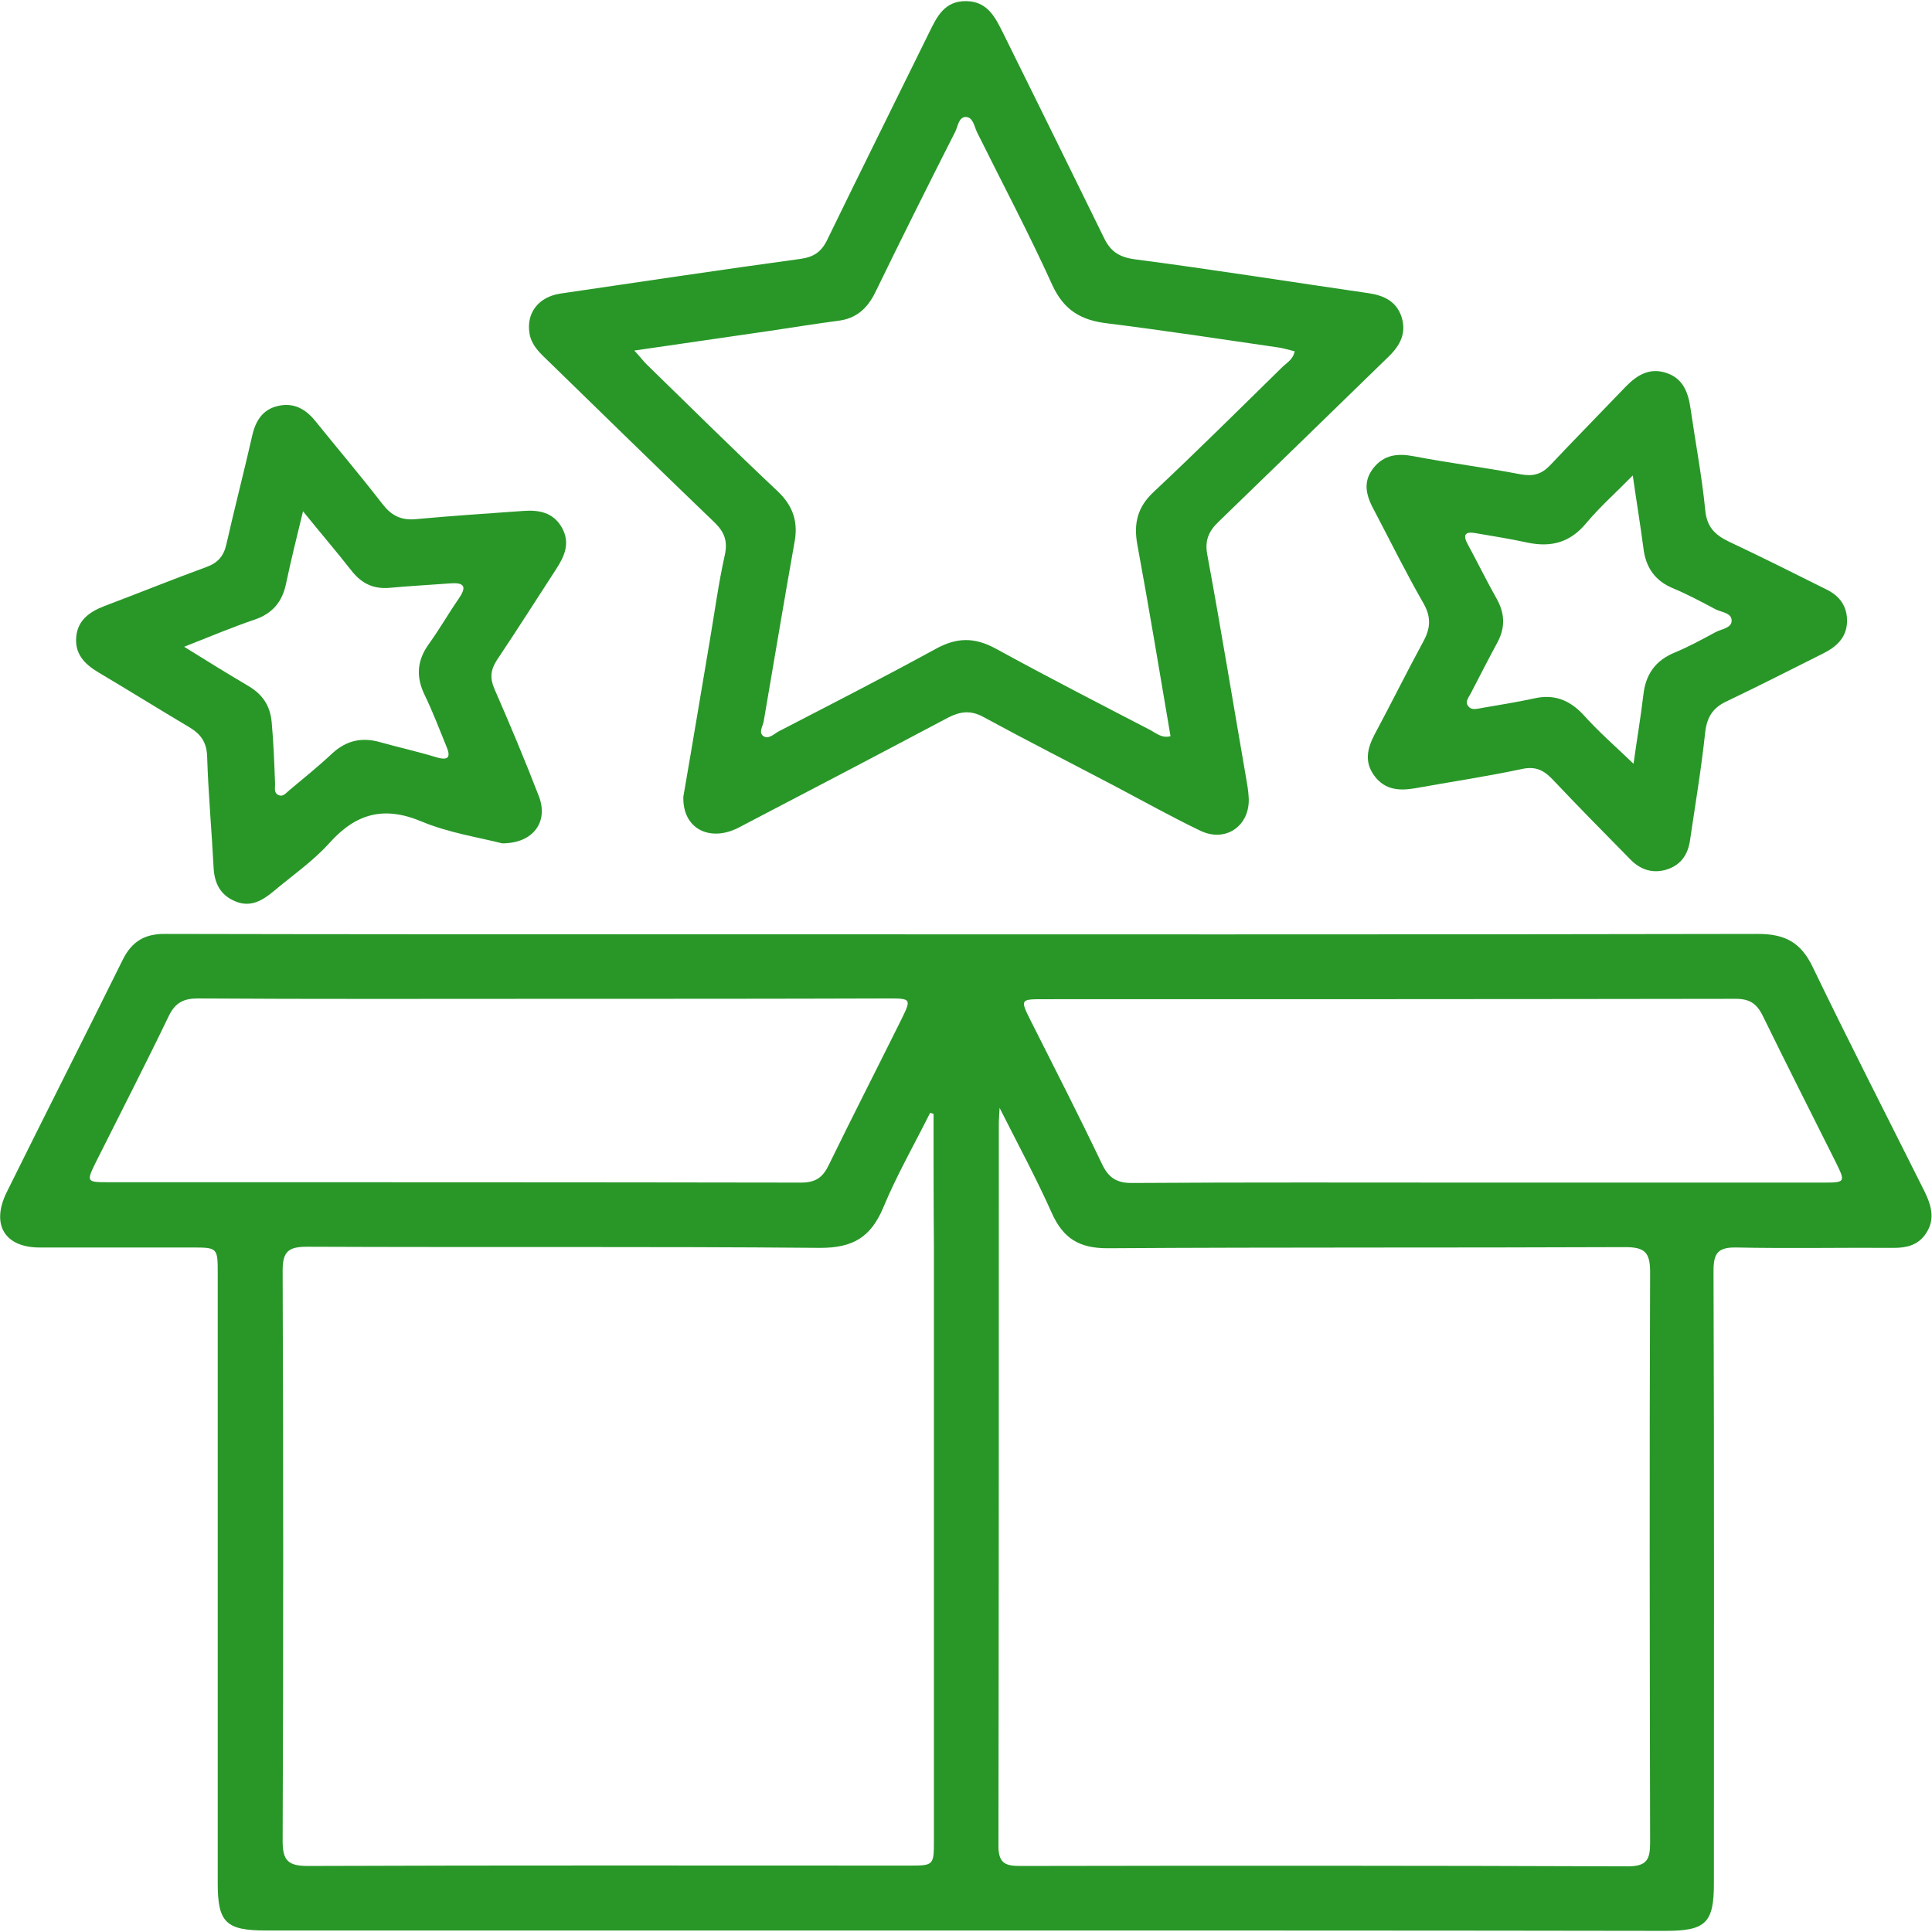
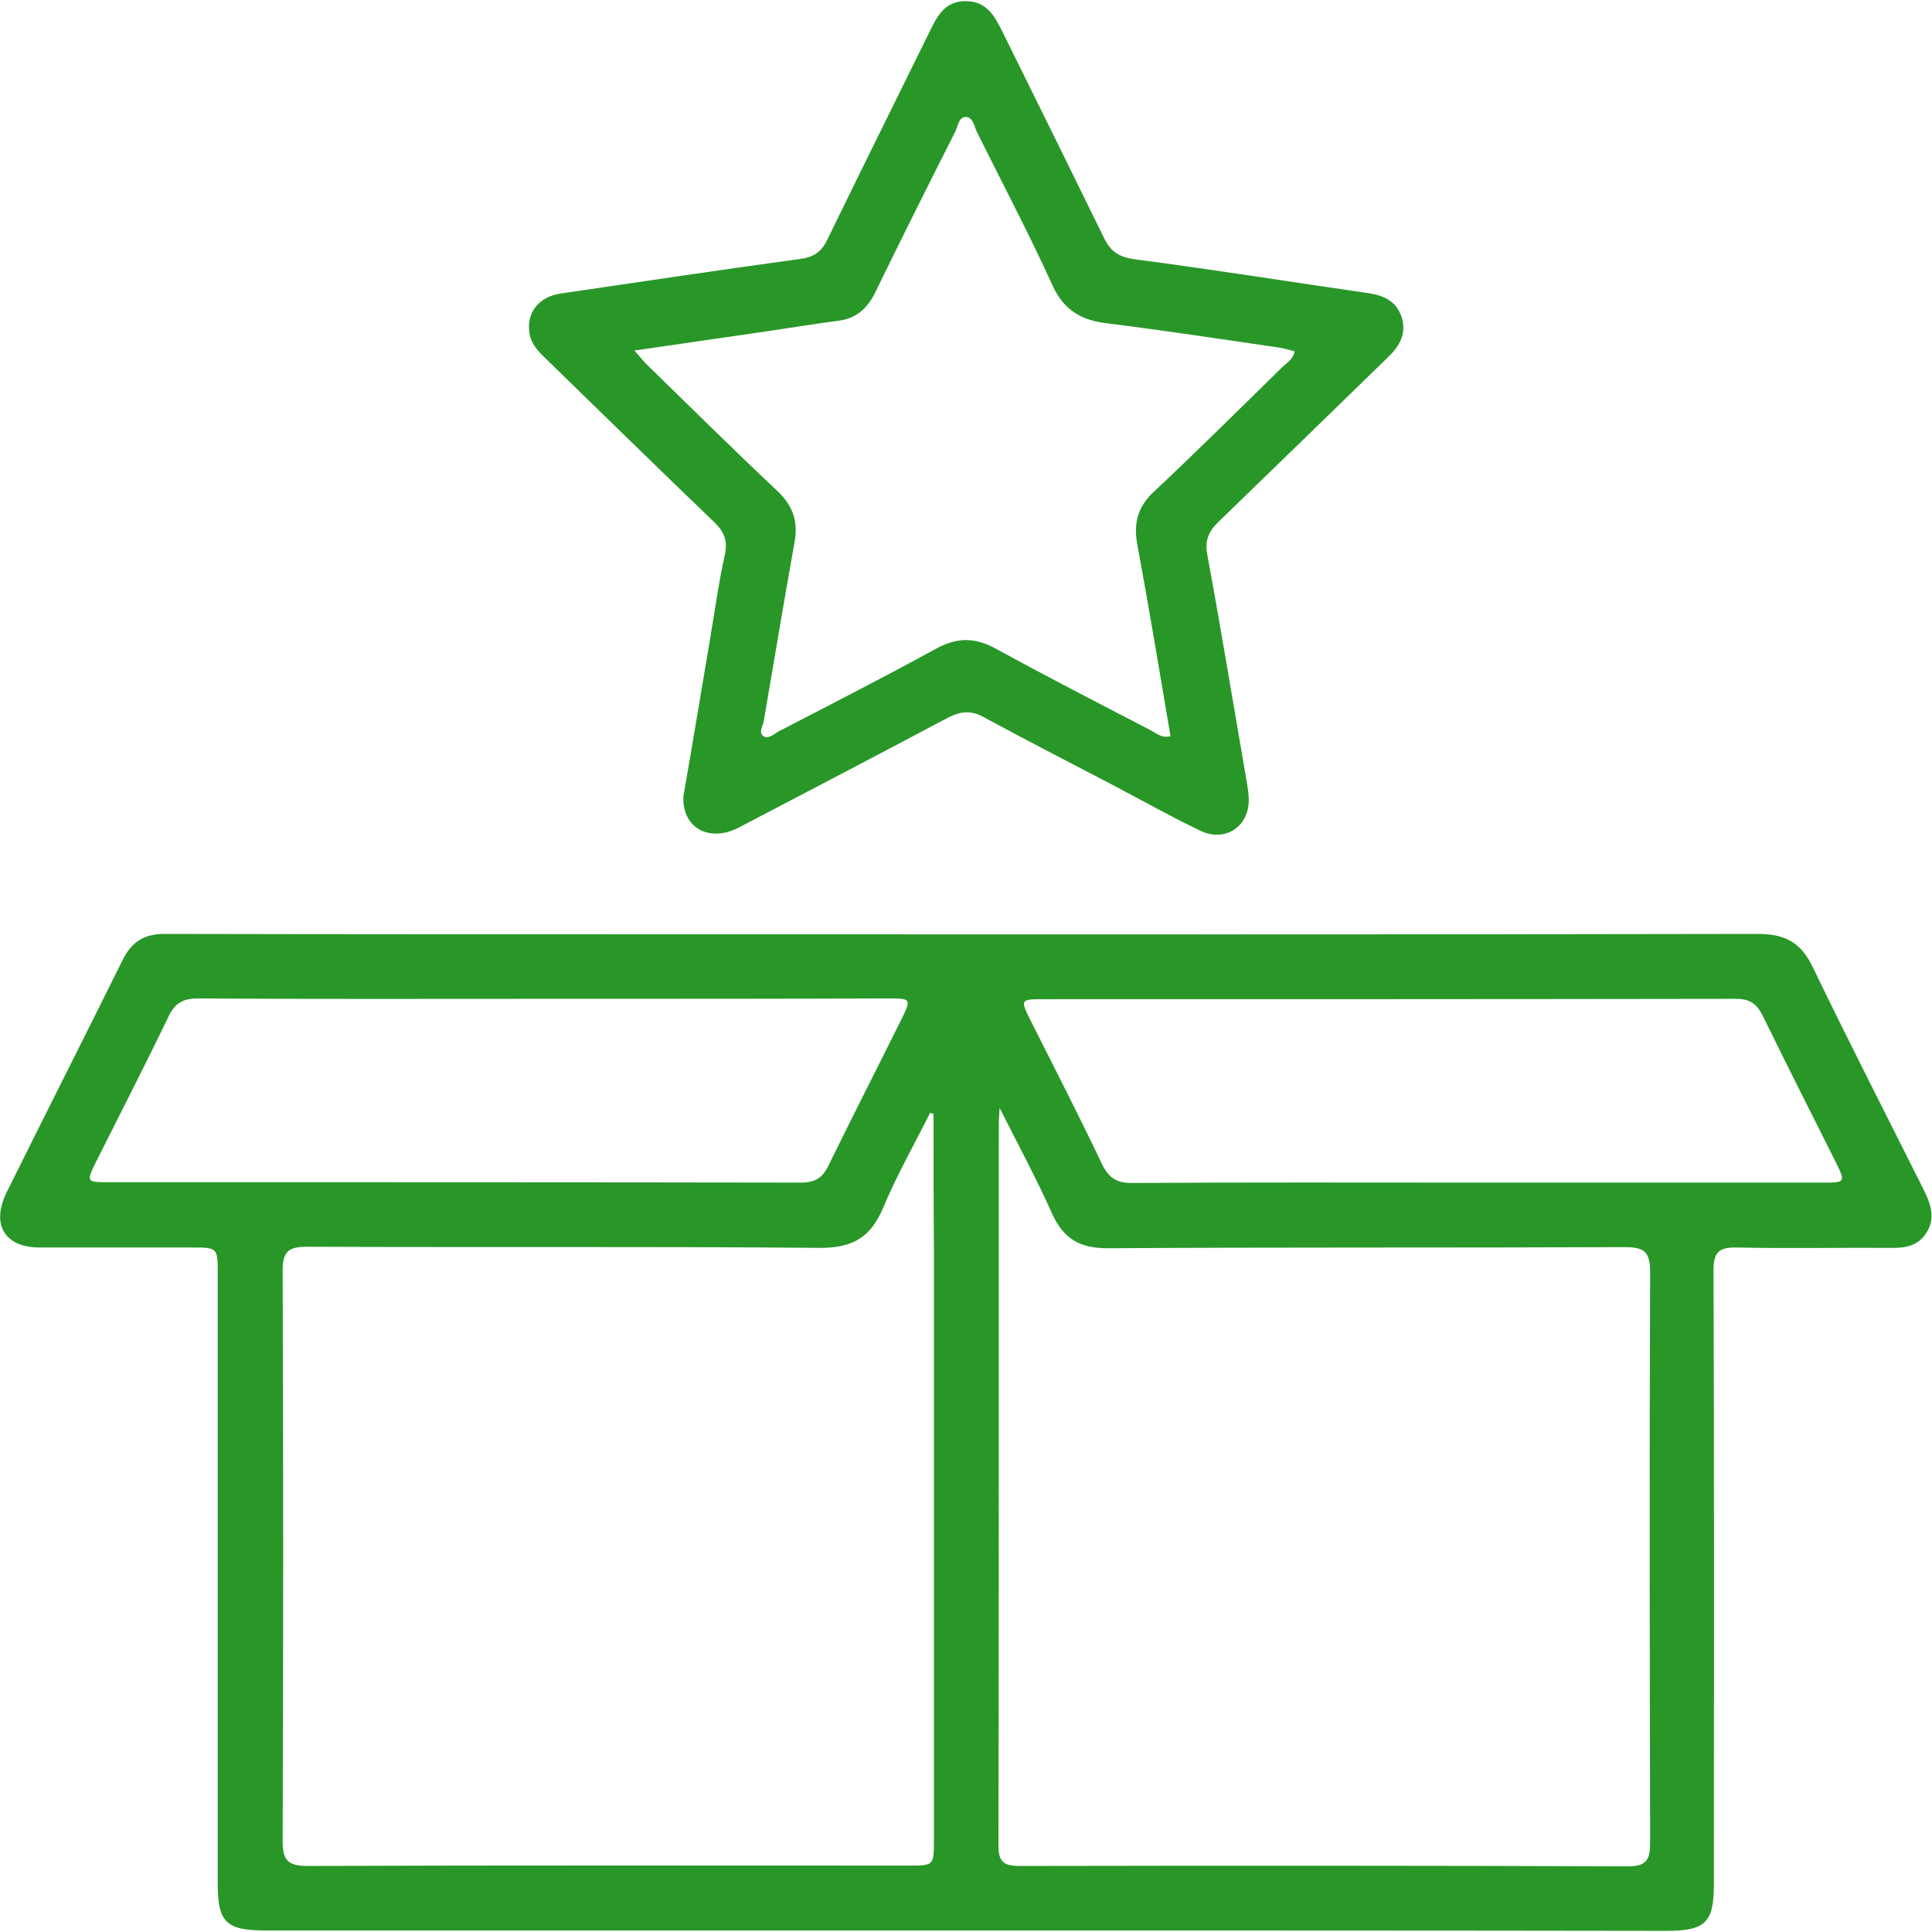
<svg xmlns="http://www.w3.org/2000/svg" version="1.1" id="Capa_1" x="0px" y="0px" viewBox="0 0 512 512" style="enable-background:new 0 0 512 512;" xml:space="preserve">
  <style type="text/css">
	.st0{fill:#289728;}
</style>
  <g>
    <path class="st0" d="M256,511.6c-61.8,0-123.7,0-185.5,0c-10.6,0-12.8-2.1-12.8-12.5c0-53.8,0-107.7,0-161.5c0-7,0-7-7-7   c-13.4,0-26.8,0-40.2,0c-9.2,0-12.9-6-8.8-14.5c10.2-20.6,20.6-41.1,30.8-61.7c2.4-4.9,5.9-7,11.4-6.9c46.2,0.1,92.4,0.1,138.6,0.1   c94.5,0,189,0.1,283.4-0.1c7.2,0,11.4,2.3,14.5,8.8c9.6,19.9,19.7,39.6,29.6,59.4c1.9,3.9,3,7.7,0.1,11.6c-2,2.7-4.9,3.4-8.2,3.4   c-13.9-0.1-27.8,0.2-41.7-0.1c-4.8-0.1-6.1,1.4-6.1,6.1c0.2,54.2,0.1,108.4,0.1,162.5c0,10.4-2.2,12.5-12.8,12.5   C379.7,511.6,317.8,511.6,256,511.6z M247.4,295.2c-0.3-0.1-0.6-0.2-0.9-0.3c-4.2,8.4-8.9,16.6-12.5,25.3   c-3.3,7.7-8,10.5-16.6,10.5c-45.3-0.4-90.7-0.1-136-0.3c-4.9,0-6.5,1.2-6.5,6.3c0.2,50.4,0.2,100.8,0,151.2c0,5.2,1.5,6.6,6.7,6.6   c53.1-0.2,106.1-0.1,159.2-0.1c6.7,0,6.7,0,6.7-6.9c0-52.3,0-104.6,0-156.9C247.4,318.9,247.4,307.1,247.4,295.2z M264.9,293.6   c-0.1,2.3-0.2,3.1-0.2,3.9c0,63.9,0,127.9-0.1,191.8c0,4.8,2.2,5.2,6,5.2c53.6-0.1,107.2-0.1,160.8,0.1c5.1,0,5.9-1.9,5.9-6.3   c-0.1-50.4-0.2-100.8,0-151.2c0-5.3-1.5-6.6-6.7-6.6c-45.7,0.2-91.4,0-137.1,0.3c-7.5,0-11.7-2.6-14.7-9.2   C274.7,312.4,270,303.7,264.9,293.6z M144.1,264.7c-30.6,0-61.1,0.1-91.7-0.1c-3.7,0-5.9,1.1-7.6,4.5c-6.3,13.1-13,26.1-19.5,39.1   c-2.4,4.9-2.3,5.1,3.1,5.1c61.3,0,122.6,0,183.9,0.1c3.9,0,5.8-1.4,7.4-4.8c6.3-12.9,12.9-25.8,19.3-38.7c2.5-5.1,2.4-5.3-3.3-5.3   C205.3,264.7,174.7,264.7,144.1,264.7z M390.9,313.4c30.7,0,61.5,0,92.2,0c5.9,0,6-0.1,3.5-5.2c-6.5-13-13.1-26-19.5-39.1   c-1.6-3.2-3.5-4.4-7.1-4.4c-61.3,0.1-122.6,0.1-183.9,0.1c-5.6,0-5.7,0.2-3.1,5.4c6.4,12.7,12.9,25.4,19,38.2   c1.8,3.8,4,5.2,8.3,5.1C330.5,313.3,360.7,313.4,390.9,313.4z" />
    <path class="st0" d="M181.1,211.1c2.3-13.2,4.6-27.2,7-41.3c1.3-7.6,2.3-15.2,4-22.8c0.8-3.7-0.2-6.1-2.8-8.6   c-15-14.4-29.8-28.9-44.7-43.4c-2-1.9-3.9-3.9-4.3-6.8c-0.8-5.3,2.4-9.5,8.2-10.4c21.2-3.1,42.4-6.3,63.7-9.2c3.5-0.5,5.5-1.9,7-5   c8.9-18.3,18-36.6,27-54.9c2.1-4.3,4.1-8.5,9.9-8.4c5.7,0.1,7.7,4.4,9.8,8.6c8.9,18,17.8,36,26.6,54c1.7,3.6,3.9,5.2,8.1,5.8   c20.7,2.7,41.4,6,62.1,9c4,0.6,7.3,2.1,8.7,6.2c1.4,4.3-0.3,7.6-3.4,10.6c-15,14.6-30,29.2-45.1,43.8c-2.7,2.6-3.7,5.1-2.9,9   c3.6,19.5,6.8,39.1,10.2,58.7c0.3,1.7,0.6,3.4,0.7,5.1c0.6,7.6-6,12.4-12.9,9c-7.7-3.7-15.2-7.9-22.8-11.9   c-11.6-6.1-23.2-12-34.6-18.2c-3.3-1.8-6-1.5-9.2,0.1c-18.5,9.8-37,19.5-55.6,29.2C188.1,223.3,180.8,219.6,181.1,211.1z    M168.1,92.9c1.5,1.6,2.3,2.7,3.2,3.6c11.6,11.3,23,22.6,34.8,33.7c4.2,4,5.5,8.3,4.4,13.8c-2.8,15.7-5.4,31.4-8.1,47.1   c-0.2,1.3-1.4,2.9-0.2,3.9c1.4,1.1,2.9-0.5,4.2-1.2c13.9-7.2,27.8-14.3,41.5-21.8c5.6-3.1,10.3-3.2,16-0.1   c13.5,7.4,27.3,14.5,41,21.6c1.5,0.8,3,2.2,5.3,1.6c-2.9-17.1-5.7-34-8.8-50.8c-1-5.5,0-9.9,4.3-13.9c11.5-10.8,22.7-21.9,34-33   c1.2-1.2,3-2.1,3.4-4.3c-1.6-0.4-2.9-0.8-4.2-1c-15.1-2.2-30.2-4.5-45.4-6.4c-6.9-0.8-11.5-3.4-14.6-10.1   c-6.2-13.7-13.3-27.1-20-40.6c-0.7-1.5-1-3.8-2.8-4c-2-0.1-2.2,2.3-2.9,3.8C246,49,238.9,63.2,231.9,77.6c-2.1,4.2-5,6.8-9.7,7.4   c-6.1,0.8-12.2,1.8-18.3,2.7C192.2,89.4,180.6,91.1,168.1,92.9z" />
-     <path class="st0" d="M489.5,164.6c-0.1,4.4-2.8,6.8-6.4,8.6c-8.4,4.2-16.8,8.5-25.4,12.6c-3.7,1.7-5.3,4.1-5.8,8.2   c-1,9.5-2.6,19-4,28.5c-0.5,3.7-2.2,6.5-5.8,7.8c-3.7,1.3-7.1,0.4-9.9-2.4c-7-7.1-14-14.2-20.8-21.4c-2.3-2.4-4.5-3.5-8.1-2.7   c-9.4,2-18.9,3.4-28.3,5.1c-4.1,0.7-7.9,0.5-10.7-3.2c-2.8-3.7-2-7.3,0-11.1c4.4-8.2,8.5-16.5,12.9-24.6c1.9-3.5,2.1-6.4,0.1-10   c-4.6-8-8.7-16.3-13-24.5c-2.1-3.8-3.4-7.6-0.3-11.5c2.8-3.5,6.4-3.9,10.6-3.1c9.4,1.8,19,3,28.4,4.8c3.3,0.6,5.5,0,7.8-2.4   c6.6-7,13.3-13.8,20-20.8c3.1-3.2,6.5-5.2,11-3.6c4.3,1.5,5.6,5.2,6.2,9.3c1.3,9,3,17.9,3.9,26.9c0.4,4.5,2.5,6.6,6.2,8.4   c8.7,4.1,17.3,8.4,25.9,12.7C487.5,157.9,489.5,160.6,489.5,164.6z M432.9,202.4c0.9-6.4,1.9-12.3,2.6-18.2   c0.6-5.5,3.2-9.2,8.4-11.3c3.6-1.5,7.1-3.4,10.6-5.3c1.6-0.9,4.3-1.1,4.4-3c0.1-2.2-2.6-2.3-4.2-3.1c-3.6-1.9-7.3-3.9-11.1-5.5   c-5-2-7.5-5.6-8.1-10.9c-0.8-6.1-1.8-12.1-2.8-19.1c-4.5,4.6-8.7,8.3-12.3,12.6c-4.3,5.2-9.3,6.5-15.6,5.2c-4.5-1-9.1-1.7-13.7-2.5   c-2.7-0.5-3.6,0.3-2.1,3c2.6,4.8,5,9.7,7.7,14.5c2.2,4,2.2,7.7,0,11.7c-2.4,4.4-4.6,8.8-6.9,13.2c-0.5,1-1.6,2.2-0.8,3.3   c0.9,1.4,2.5,0.8,3.8,0.6c4.6-0.8,9.1-1.5,13.7-2.5c5.2-1.2,9.3,0.3,13,4.2C423.5,193.8,428,197.7,432.9,202.4z" />
-     <path class="st0" d="M133.1,223.5c-6.3-1.6-14.2-2.8-21.4-5.8c-10-4.2-17.4-2.1-24.4,5.7c-4.3,4.8-9.8,8.6-14.8,12.8   c-3,2.5-6.2,4.4-10.3,2.6c-3.9-1.7-5.4-4.8-5.6-9c-0.5-9.7-1.4-19.5-1.7-29.2c-0.1-3.7-1.5-5.9-4.6-7.8   c-8.1-4.8-16.1-9.8-24.2-14.6c-3.7-2.2-6.3-4.9-5.9-9.4c0.4-4.5,3.6-6.7,7.5-8.2c9-3.4,17.9-7,26.9-10.3c3.1-1.1,4.7-2.9,5.4-6.1   c2.2-9.7,4.7-19.3,6.9-29c0.9-3.8,2.8-6.7,6.7-7.6c4.1-1,7.3,0.7,9.9,3.9c5.9,7.3,12,14.5,17.8,22c2.3,3,4.8,4.4,8.7,4.1   c9.6-0.9,19.1-1.5,28.7-2.2c4.2-0.3,7.9,0.4,10.2,4.4c2.3,4.1,0.7,7.6-1.5,11c-5.2,8-10.4,16.2-15.7,24.1c-1.7,2.6-1.9,4.8-0.7,7.6   c4.1,9.4,8.1,18.9,11.8,28.5C145.4,217.7,141.4,223.5,133.1,223.5z M48.8,171.4c6.4,4,11.8,7.3,17.2,10.5c3.6,2.2,5.6,5.1,6,9.5   c0.5,5.5,0.7,10.9,0.9,16.4c0,1-0.3,2.2,0.7,2.8c1.4,0.8,2.2-0.5,3.1-1.2c3.8-3.2,7.7-6.3,11.3-9.7c3.8-3.5,7.9-4.4,12.8-3   c5,1.4,10,2.5,14.9,4c3.4,1,3.7-0.3,2.6-2.9c-1.9-4.6-3.6-9.2-5.8-13.7c-2.3-4.8-2-9.1,1.2-13.5c2.8-3.9,5.2-8.1,7.9-12   c2-2.9,1.7-4.3-2.2-4c-5.5,0.4-10.9,0.7-16.4,1.2c-4.1,0.3-7.2-1.2-9.8-4.5c-4-5.1-8.2-10-12.9-15.8c-1.7,7-3.2,13-4.5,19.2   c-1,4.8-3.6,7.9-8.3,9.5C61.6,166.2,55.9,168.6,48.8,171.4z" />
  </g>
</svg>